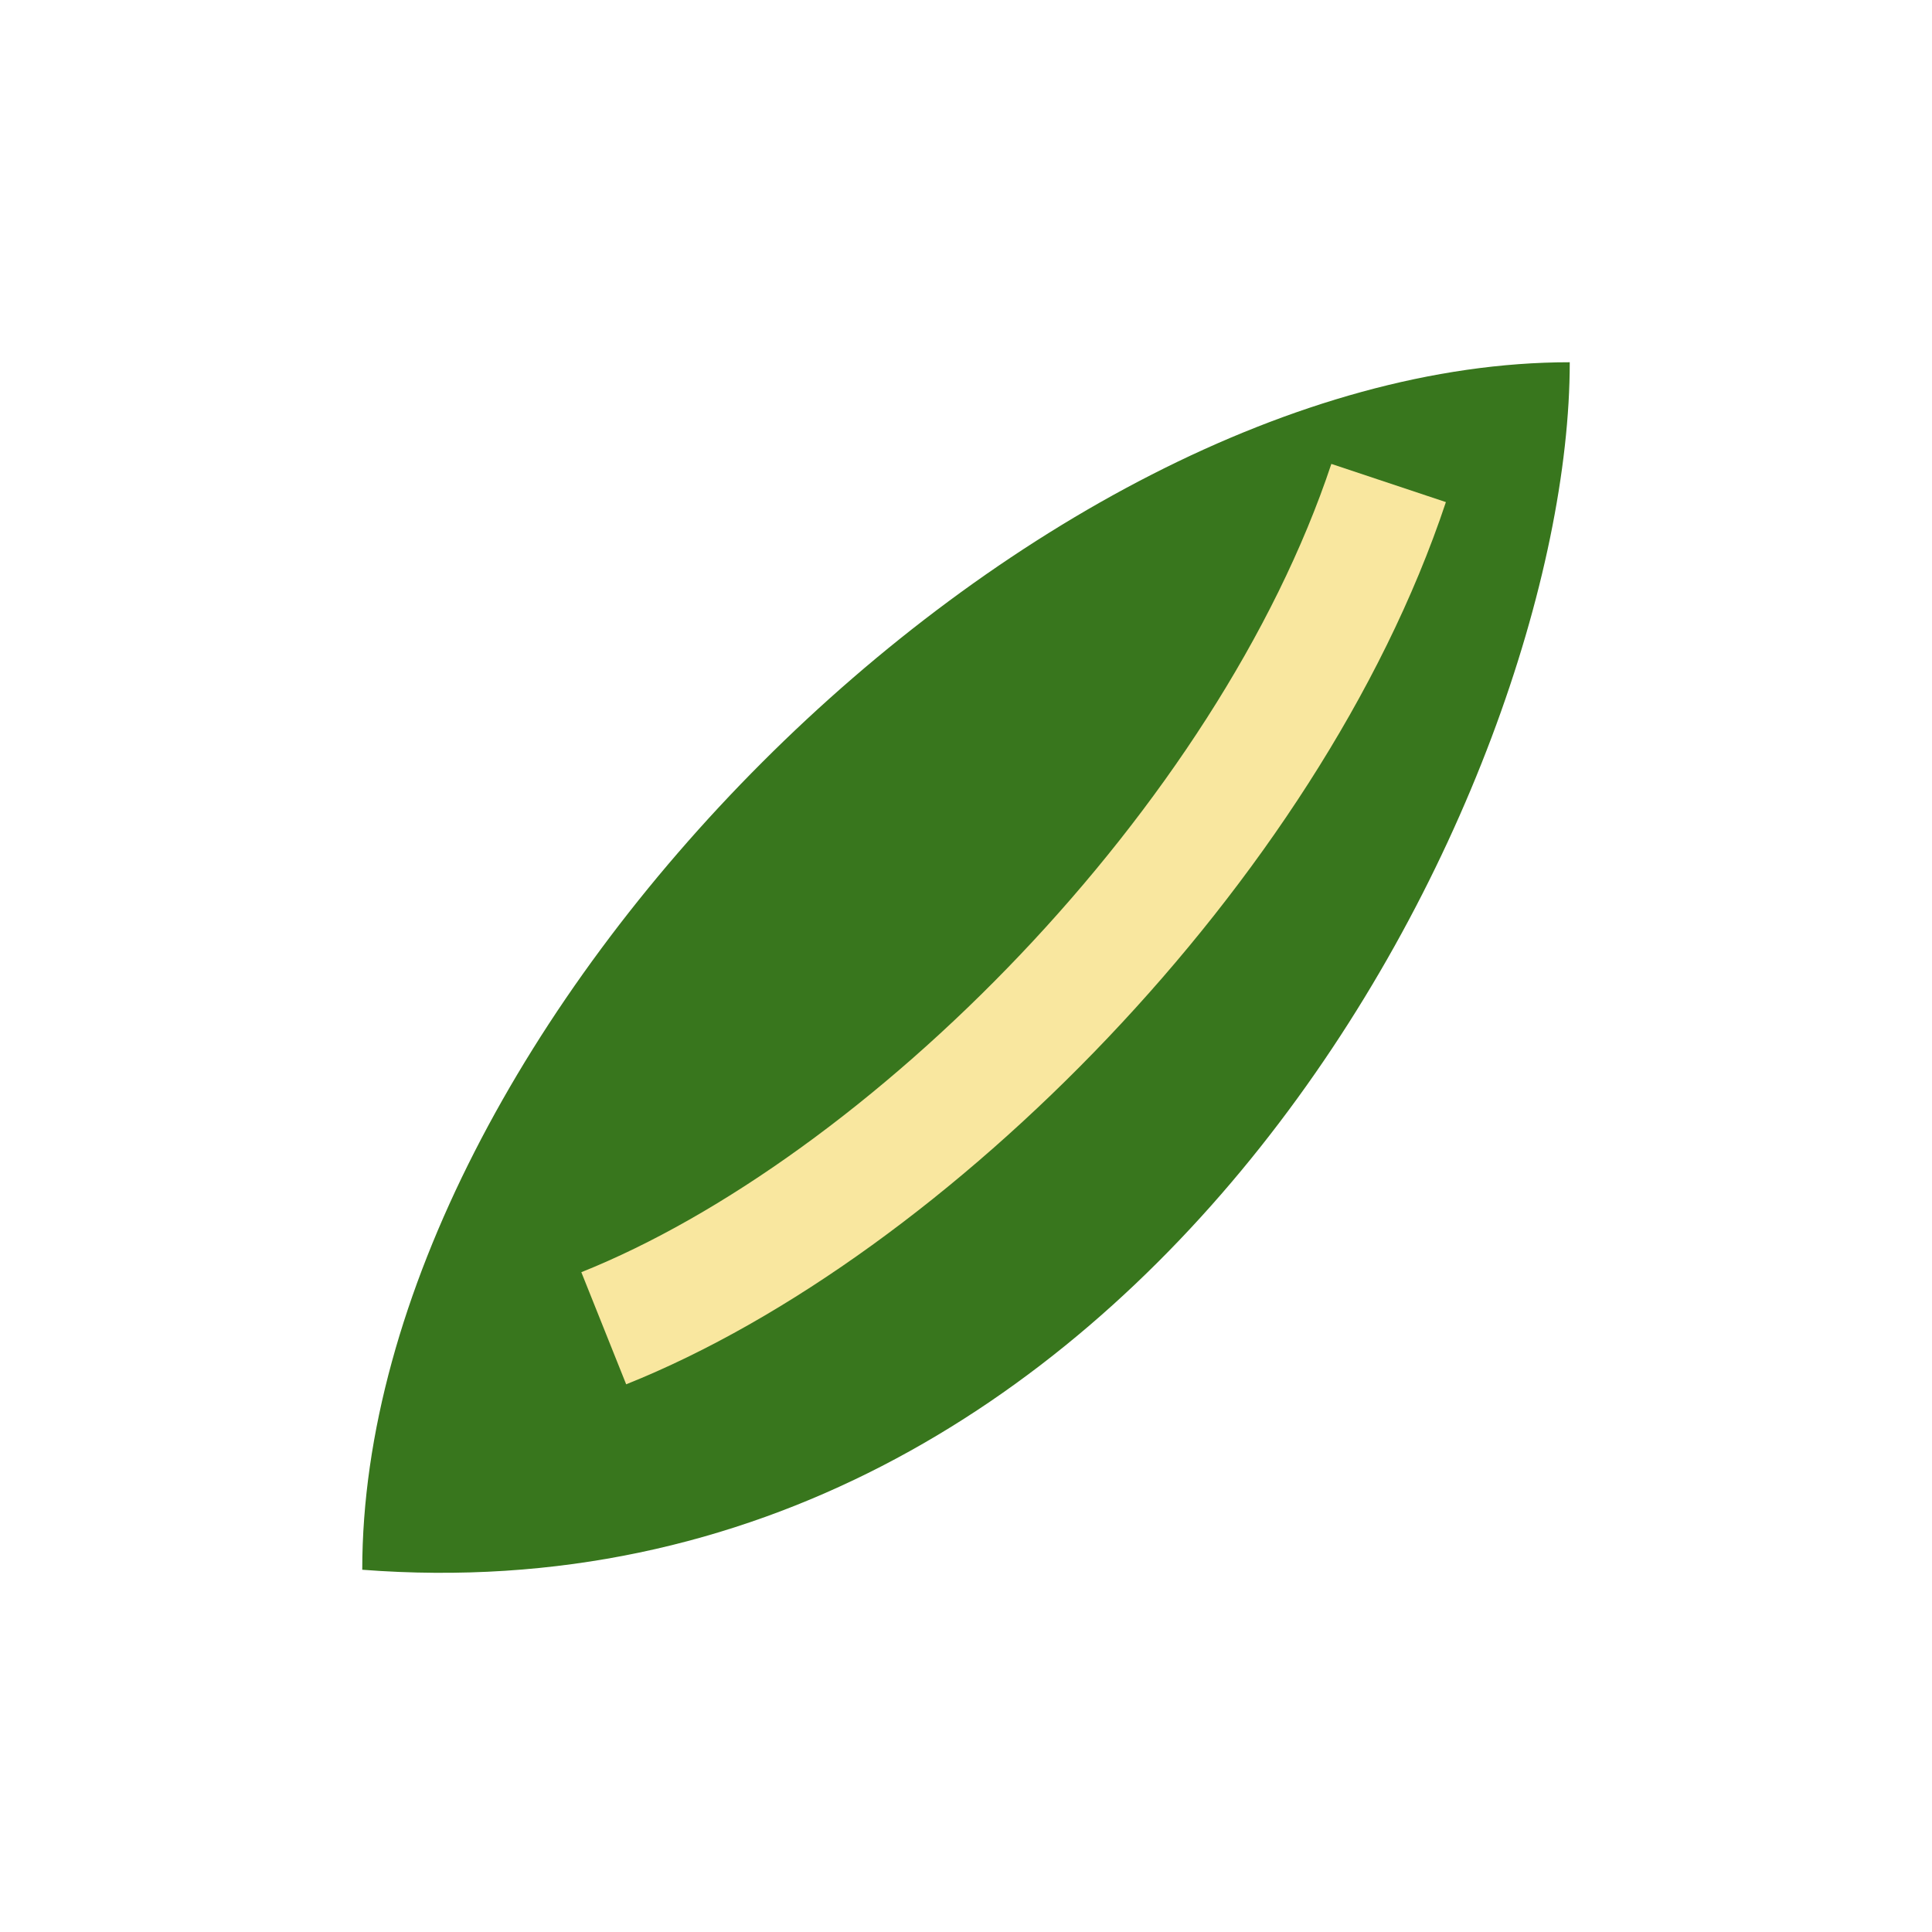
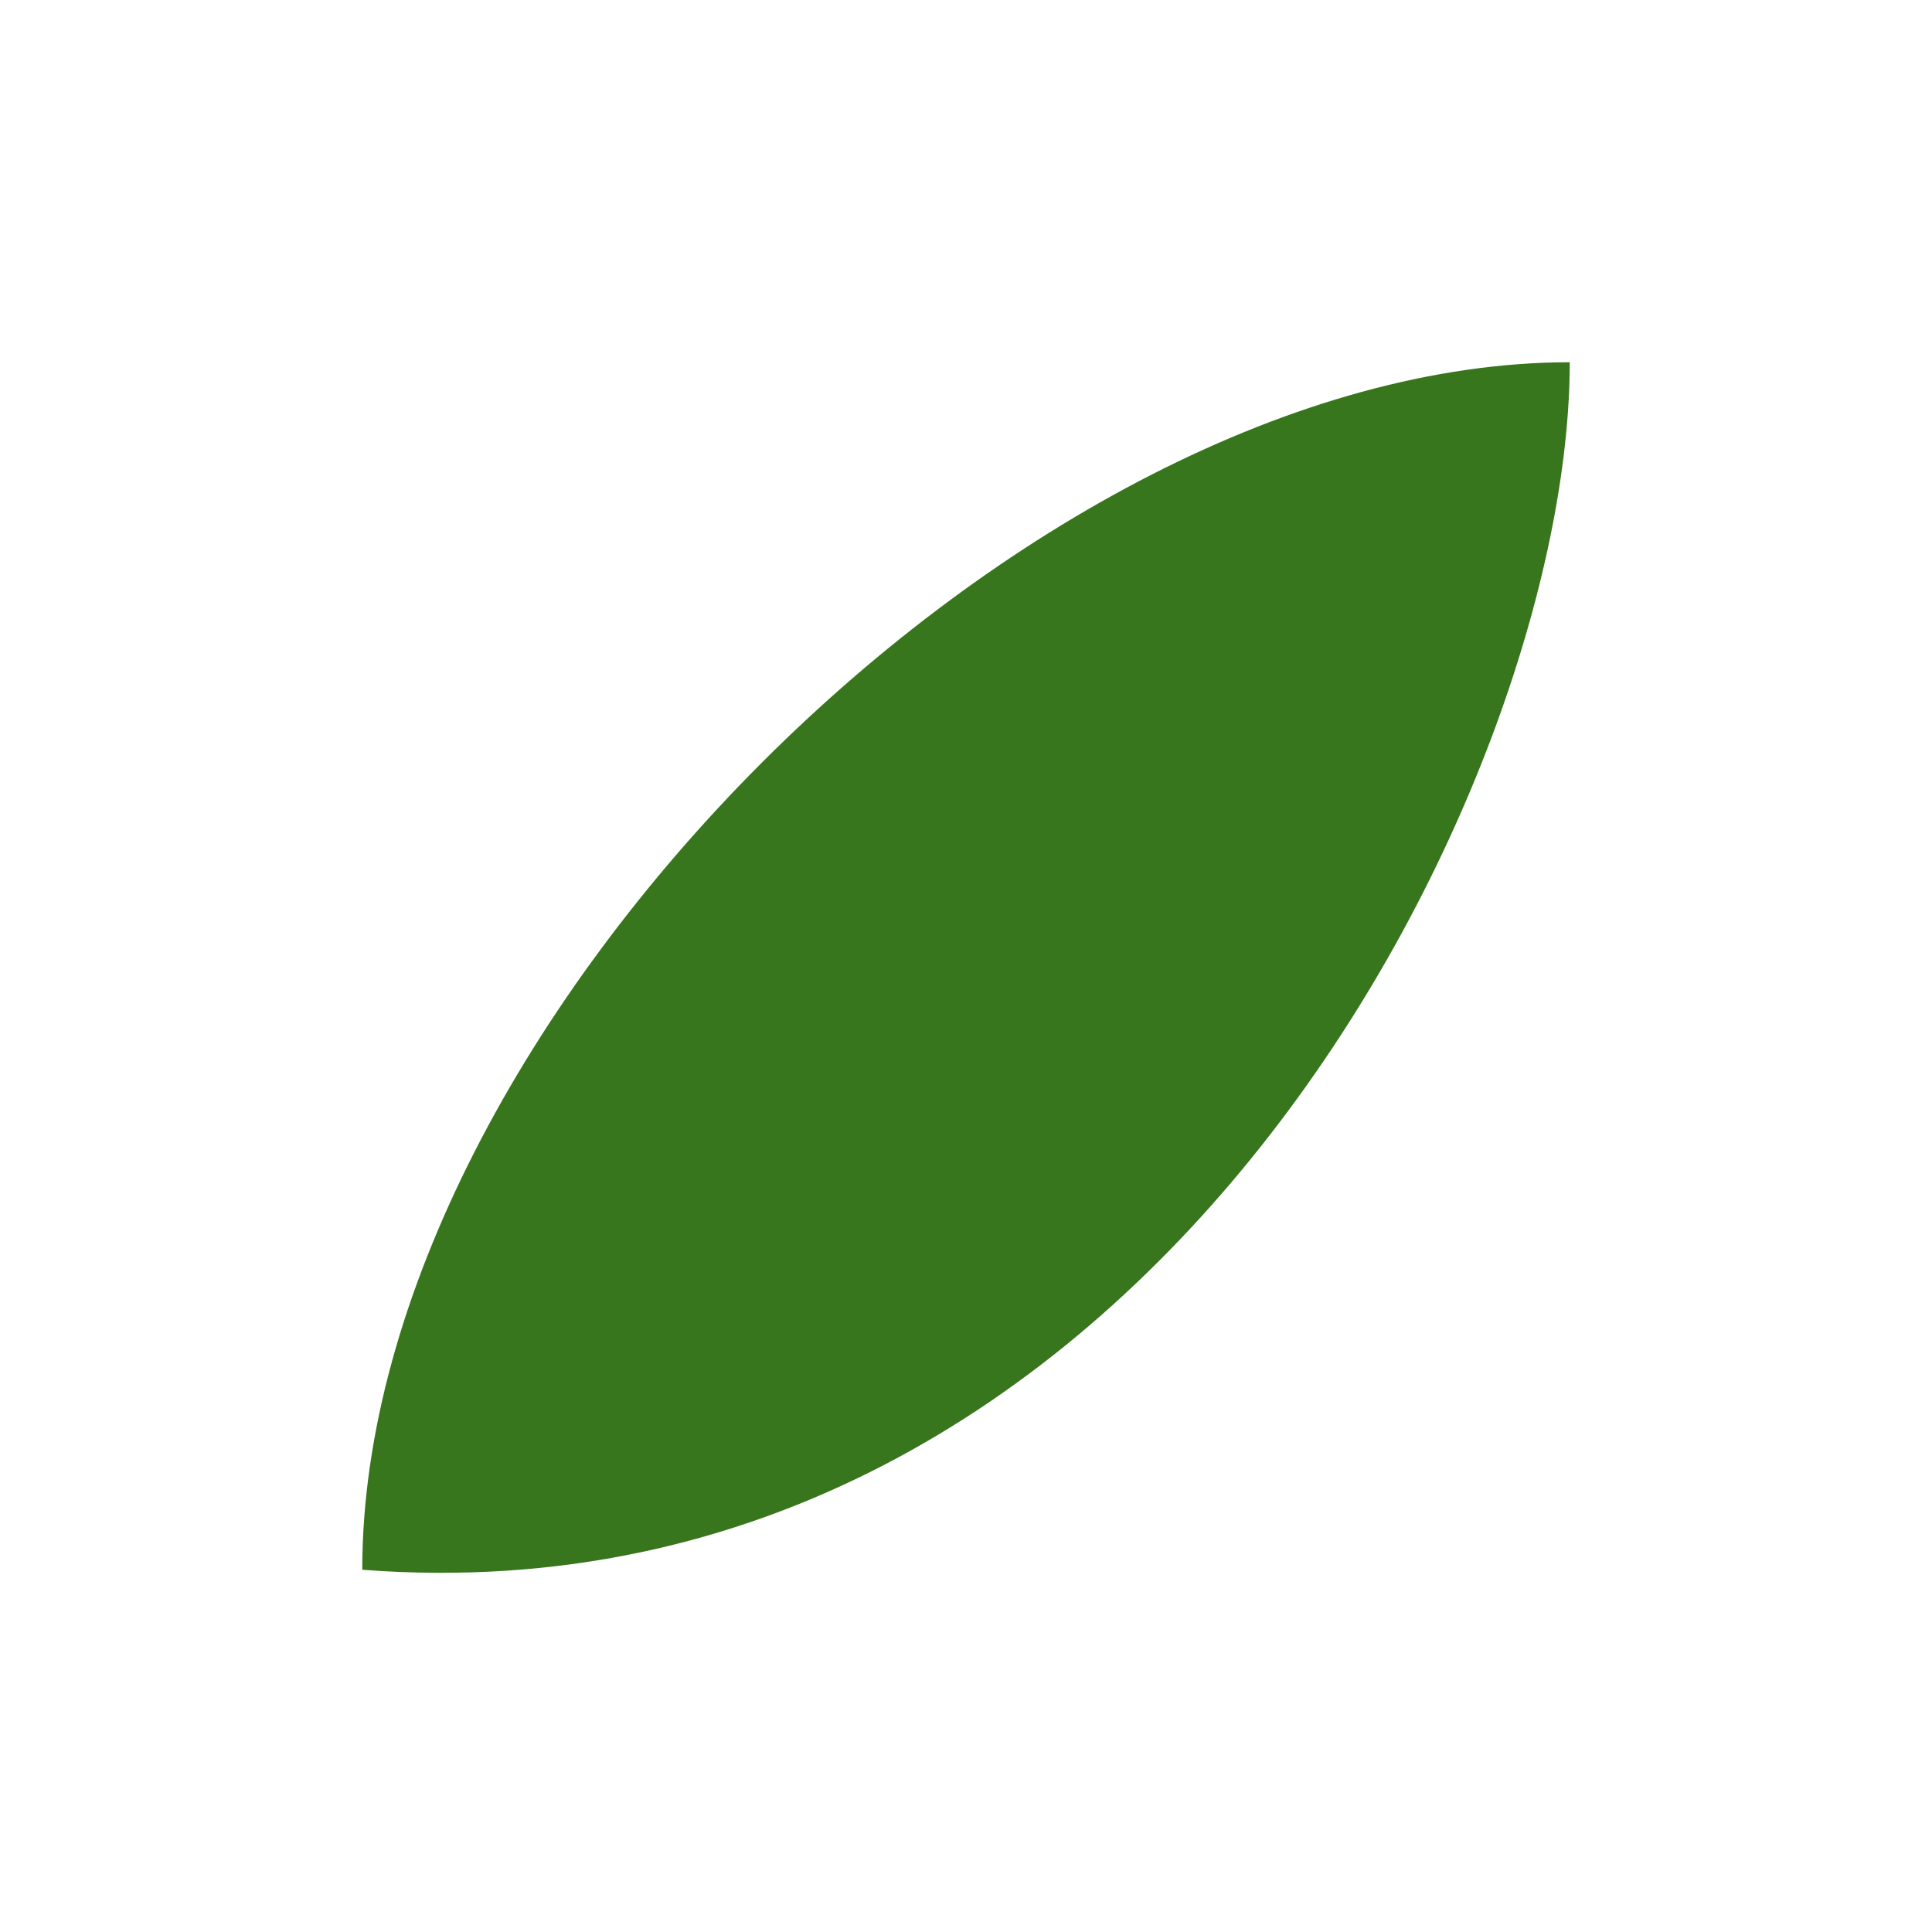
<svg xmlns="http://www.w3.org/2000/svg" width="32" height="32" viewBox="0 0 32 32">
  <path fill="#38761d" d="M26 6C17 6 6 17 6 26c13 1 20-13 20-20z" />
-   <path fill="none" stroke="#f9e79f" stroke-width="2" d="M10 22c5-2 11-8 13-14" />
</svg>